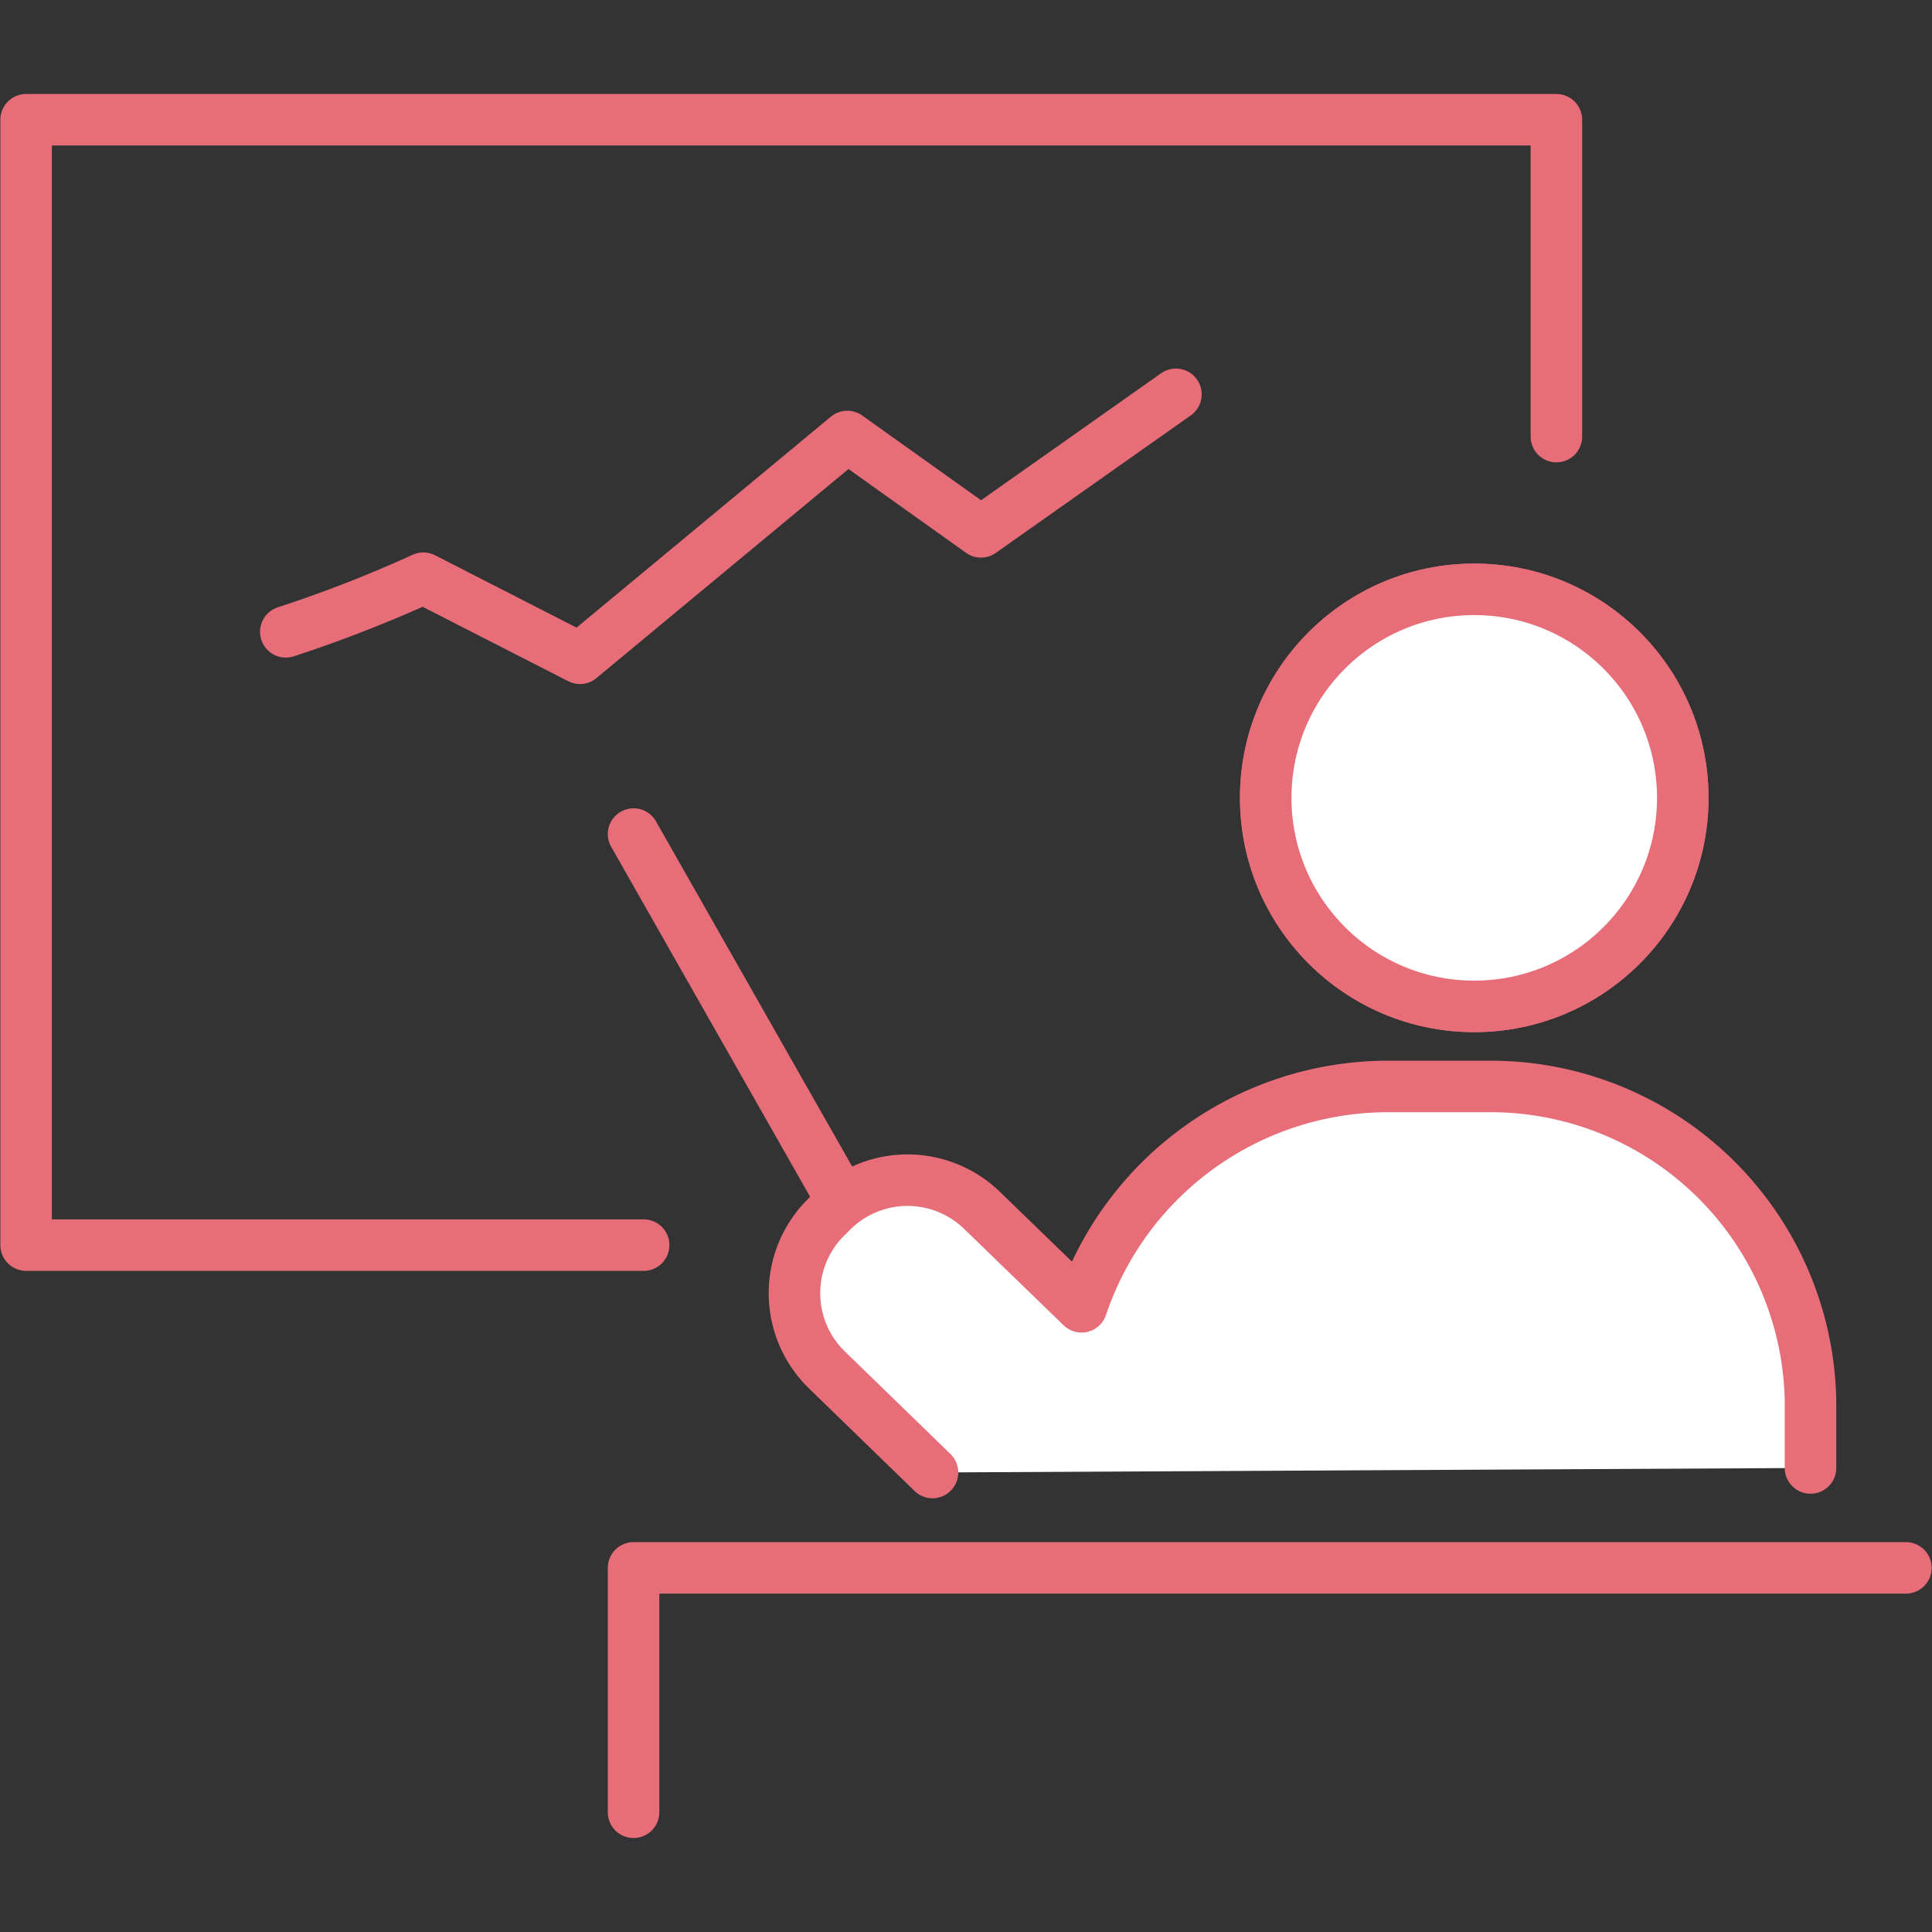
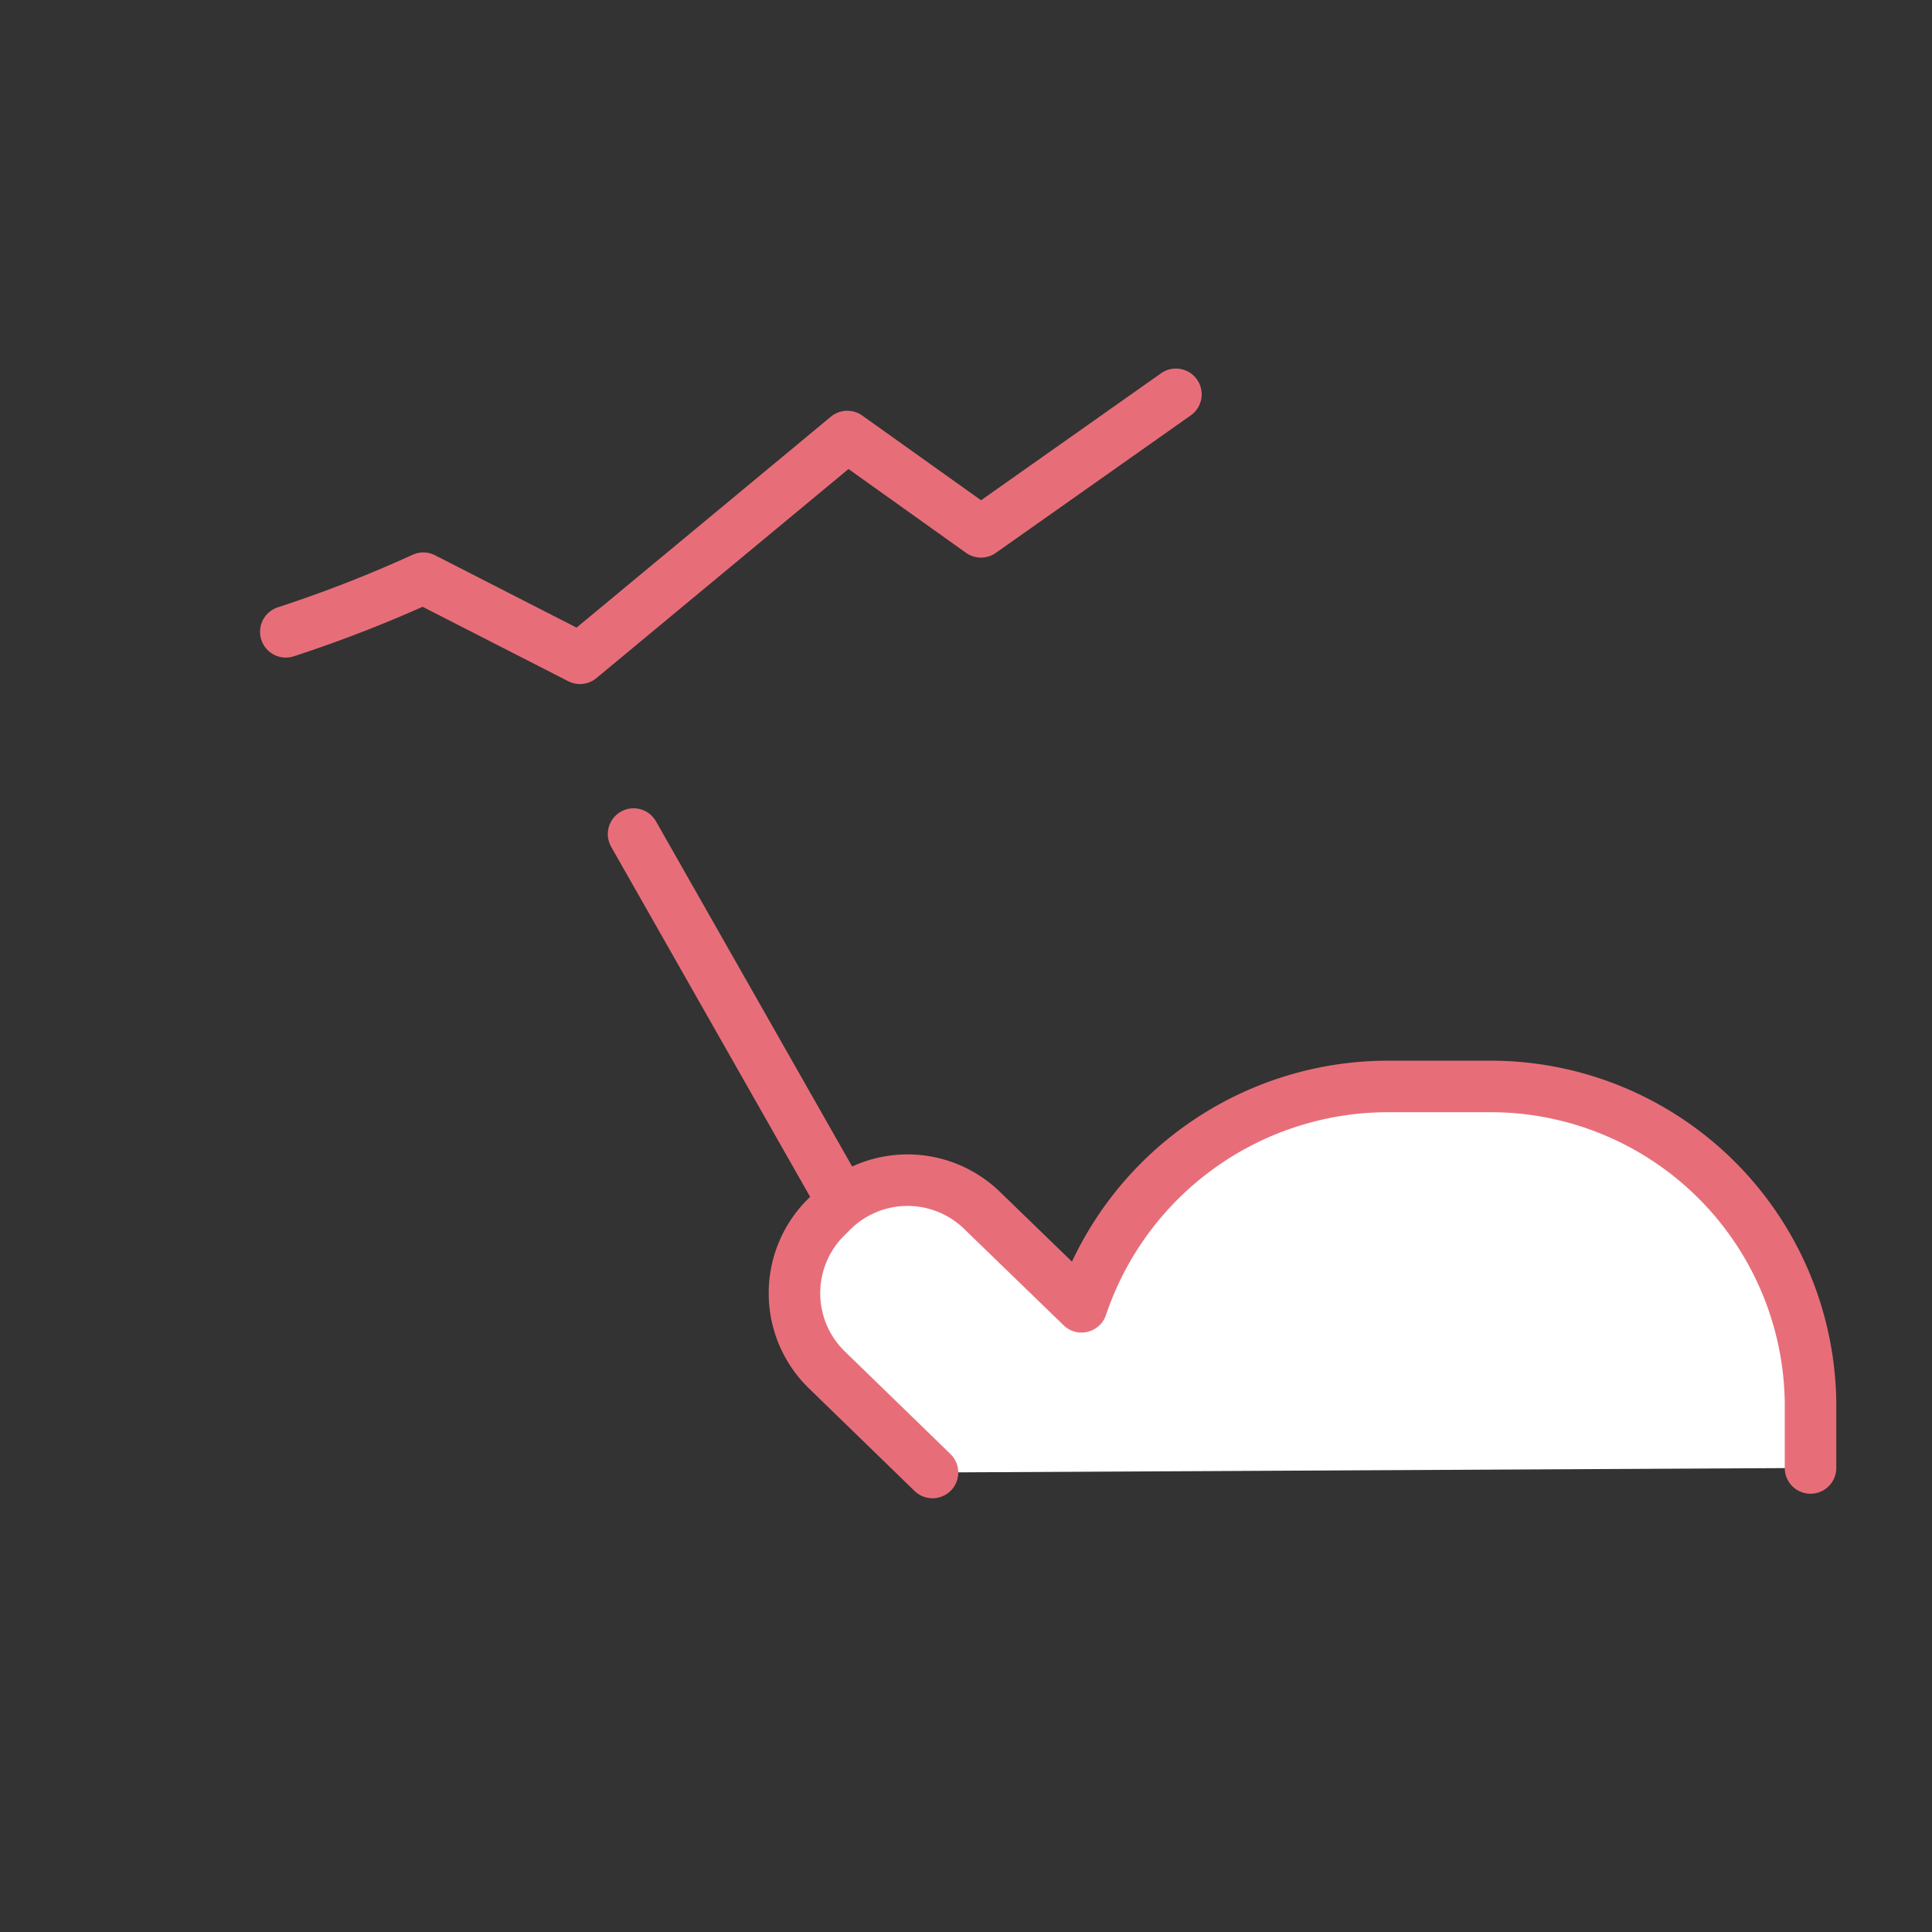
<svg xmlns="http://www.w3.org/2000/svg" width="75" height="75" viewBox="0 0 75 75">
  <rect x="0" y="0" width="75" height="75" fill="#333333" stroke="none" />
  <defs>
    <clipPath id="clip-path">
      <rect id="長方形_2533" data-name="長方形 2533" width="75" height="75" transform="translate(47 690.001)" fill="#d5d5d5" />
    </clipPath>
  </defs>
  <g id="マスクグループ_724" data-name="マスクグループ 724" transform="translate(-47 -690.001)" clip-path="url(#clip-path)">
    <g id="アイコン" transform="translate(47 693.636)">
      <g id="グループ_6123" data-name="グループ 6123">
-         <path id="パス_30677" data-name="パス 30677" d="M24.986,44.7H1.014V1.014H60.419v12.3" fill="none" stroke="#e76e79" stroke-linecap="round" stroke-linejoin="round" stroke-width="2" />
        <line id="線_533" data-name="線 533" x2="8.027" y2="14.122" transform="translate(24.595 28.743)" fill="none" stroke="#e76e79" stroke-linecap="round" stroke-linejoin="round" stroke-width="2" />
-         <circle id="楕円形_192" data-name="楕円形 192" cx="8.095" cy="8.095" r="8.095" transform="translate(49.135 19.243)" fill="none" stroke="#e76e79" stroke-linecap="round" stroke-linejoin="round" stroke-width="2" />
        <g id="グループ_6122" data-name="グループ 6122">
-           <circle id="楕円形_193" data-name="楕円形 193" cx="8.095" cy="8.095" r="8.095" transform="translate(49.135 19.243)" fill="#fff" stroke="#e76e79" stroke-linecap="round" stroke-linejoin="round" stroke-width="2" />
          <path id="パス_30678" data-name="パス 30678" d="M70.284,53.351V50.784A12.425,12.425,0,0,0,57.757,38.541H53.932a12.558,12.558,0,0,0-11.946,8.554l-3.878-3.757a4.152,4.152,0,0,0-5.851.095L32,43.689a4.152,4.152,0,0,0,.095,5.851L36.2,53.527" fill="#fff" stroke="#e76e79" stroke-linecap="round" stroke-linejoin="round" stroke-width="2" />
        </g>
        <path id="パス_30679" data-name="パス 30679" d="M11.095,20.892a50.753,50.753,0,0,0,5.338-2.081l6.081,3.108,10.378-8.608,5.189,3.7,7.568-5.338" fill="none" stroke="#e76e79" stroke-linecap="round" stroke-linejoin="round" stroke-width="2" />
-         <path id="パス_30680" data-name="パス 30680" d="M24.595,66.716V57.23H73.986" fill="none" stroke="#e76e79" stroke-linecap="round" stroke-linejoin="round" stroke-width="2" />
      </g>
    </g>
  </g>
</svg>